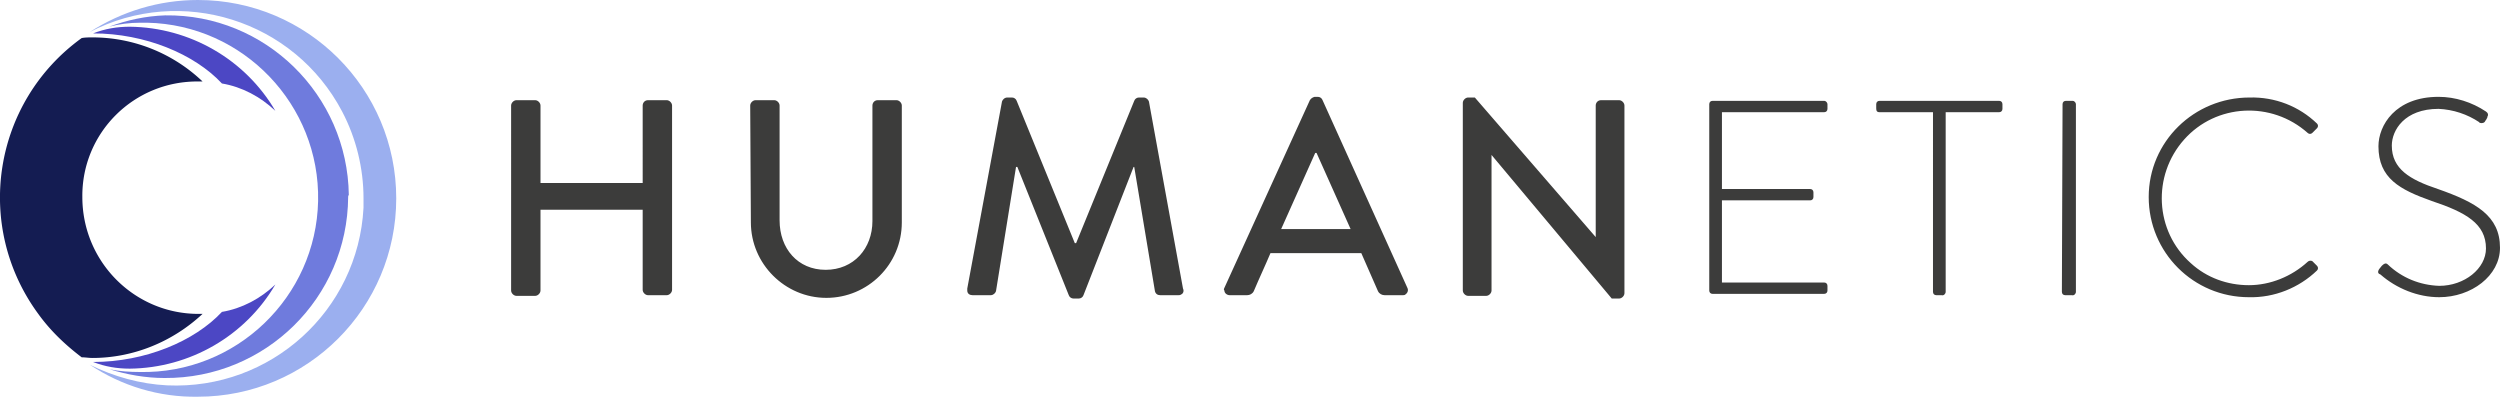
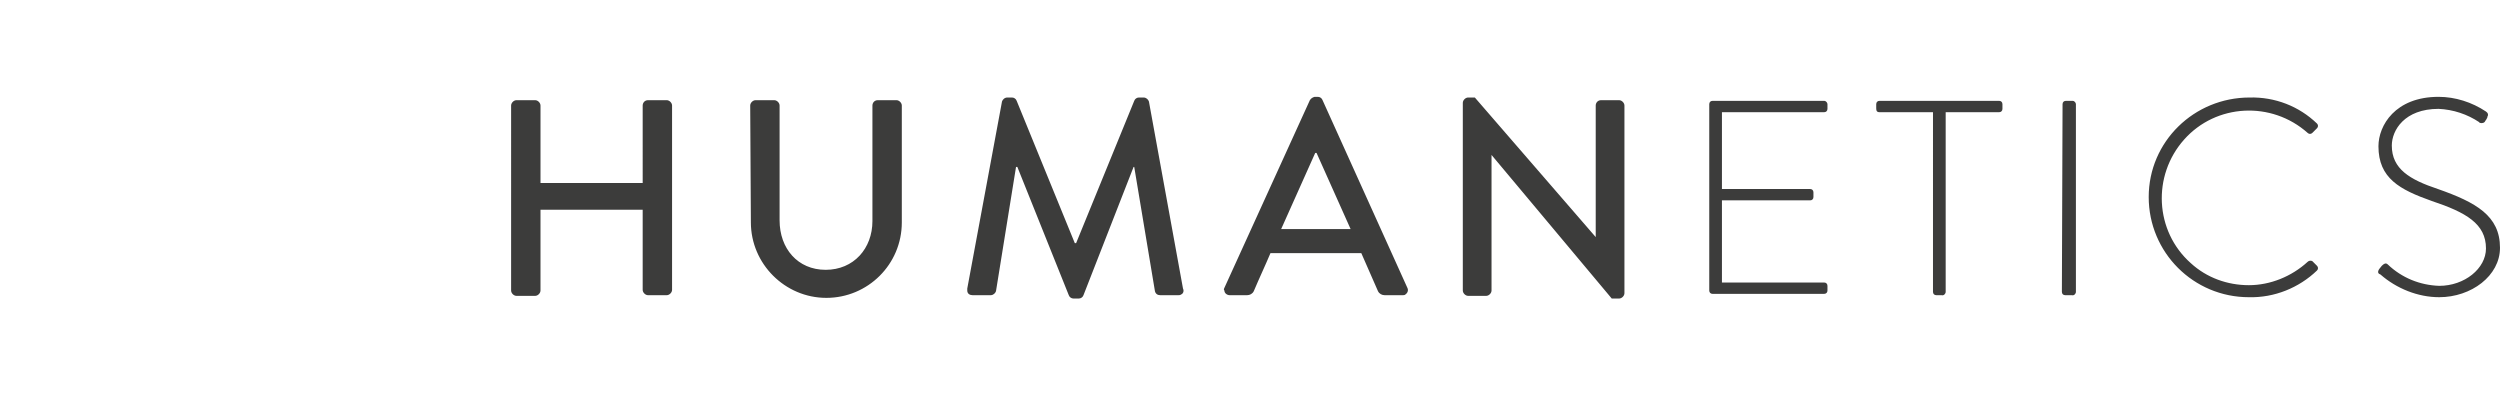
<svg xmlns="http://www.w3.org/2000/svg" id="Layer_1" viewBox="0 0 374.33 59.4">
  <defs>
    <style>.cls-1{fill:#3c3c3b}.cls-3{fill:#4c47c4}</style>
  </defs>
-   <path d="M52.13 29.5c-.1 15.1-12.4 27.2-27.5 27.1-2.8 0-5.6-.5-8.2-1.3 1.5.3 3 .4 4.5.4 14.4.3 26.4-11.2 26.7-25.6S36.43 3.7 22.03 3.4h-1c-1.6 0-3.2.2-4.7.6 2.7-1 5.5-1.6 8.4-1.7 15-.2 27.3 11.9 27.5 26.9-.1.1-.1.2-.1.3" fill="#6f7bdd" />
-   <path class="cls-3" d="M33.23 12.5c3 .5 5.8 2 8 4.1-4.5-7.7-12.8-12.5-21.8-12.6-1.9 0-3.7.3-5.5 1 7.8 0 15.2 3.1 19.3 7.5M33.23 46.7c3-.5 5.8-2 8-4.1-4.5 7.7-12.8 12.5-21.8 12.6-1.9 0-3.7-.3-5.5-1 7.8 0 15.2-3.1 19.3-7.5" />
-   <path d="M29.73 12.2h.6a23.9 23.9 0 00-16.5-6.6c-.5 0-1.1 0-1.6.1-13.3 9.6-16.2 28.1-6.5 41.3 1.8 2.5 4 4.6 6.5 6.5.5 0 1.1.1 1.6.1 6.1 0 12-2.4 16.5-6.6h-.6c-9.6 0-17.4-7.8-17.4-17.5-.1-9.6 7.7-17.4 17.4-17.3" fill="#141c52" />
-   <path d="M29.63 0c-5.8 0-11.4 1.7-16.2 4.8 13.7-7.1 30.6-1.8 37.8 11.9 2.1 4 3.2 8.5 3.2 13v1.4c-.8 15.4-13.9 27.3-29.4 26.6-4-.2-8-1.3-11.6-3.1 4.8 3.2 10.4 4.9 16.2 4.8 16.4 0 29.7-13.3 29.7-29.7S46.03 0 29.63 0z" fill="#9bafef" />
  <path class="cls-1" d="M76.53 15.8c0-.4.4-.8.8-.8h2.8c.4 0 .8.4.8.8v11.6h15.3V15.8c0-.4.3-.8.8-.8h2.8c.4 0 .8.4.8.8v27.6c0 .4-.4.8-.8.8h-2.8c-.4 0-.8-.4-.8-.8v-12h-15.3v12.1c0 .4-.4.8-.8.8h-2.8c-.4 0-.8-.4-.8-.8V15.8zM112.33 15.8c0-.4.4-.8.8-.8h2.8c.4 0 .8.4.8.8V33c0 4.2 2.7 7.4 6.9 7.4s7-3.2 7-7.3V15.8c0-.4.3-.8.8-.8h2.8c.4 0 .8.4.8.8v17.5c0 6.3-5.1 11.3-11.3 11.3s-11.3-5.1-11.3-11.3l-.1-17.5zM150.03 15.2c.1-.3.4-.6.8-.6h.7c.3 0 .6.2.7.5l8.7 21.3h.2l8.7-21.3c.1-.3.4-.5.7-.5h.7c.4 0 .7.3.8.6l5.1 28c.2.4 0 .8-.3.9-.1.1-.3.1-.4.1h-2.7c-.4 0-.7-.2-.8-.6l-3.1-18.6h-.1l-7.5 19.2c-.1.3-.4.5-.7.5h-.8c-.3 0-.6-.2-.7-.5l-7.7-19.2h-.2l-3 18.6c-.1.3-.4.6-.8.6h-2.7c-.4 0-.8-.2-.8-.7v-.3l5.2-28zM183.33 43.1l12.8-28.1c.2-.3.4-.4.7-.5h.5c.3 0 .6.2.7.5l12.7 28.1c.2.4 0 .8-.3 1-.1.1-.3.1-.4.1h-2.7c-.4 0-.8-.2-1-.6l-2.5-5.7h-13.6c-.8 1.9-1.7 3.8-2.5 5.7-.2.4-.6.6-1 .6h-2.6c-.4 0-.8-.3-.8-.7-.1-.1-.1-.2 0-.4m18.9-8.8l-5.1-11.4h-.2l-5.1 11.4h10.4zM219.03 15.4c0-.4.4-.8.8-.8h1l18.1 20.9V15.8c0-.4.3-.8.8-.8h2.7c.4 0 .8.4.8.8v28.1c0 .4-.4.8-.8.8h-1.1l-18-21.5v20.3c0 .4-.4.8-.8.8h-2.7c-.4 0-.8-.4-.8-.8V15.4zM255.93 15.6c0-.3.2-.5.5-.5h16.7c.3 0 .5.3.5.5v.7c0 .3-.2.5-.5.5h-15.3v11.5h13.2c.3 0 .5.2.5.5v.7c0 .3-.2.5-.5.5h-13.2v12.3h15.3c.3 0 .5.2.5.5v.7c0 .3-.2.5-.5.5h-16.7c-.3 0-.5-.2-.5-.5V15.6zM289.43 16.8h-8c-.4 0-.5-.2-.5-.6v-.6c0-.3.2-.5.5-.5h17.9c.3 0 .5.2.5.5v.7c0 .3-.2.5-.5.5h-8v26.9c0 .3-.3.6-.6.5h-.8c-.3 0-.5-.2-.5-.5V16.8zM308.83 15.6c0-.3.2-.5.5-.5h1c.3 0 .5.3.5.5v28.1c0 .3-.3.6-.6.5h-1c-.3 0-.5-.2-.5-.5l.1-28.1zM336.83 14.6c3.8-.1 7.4 1.3 10.1 3.9.2.2.2.5 0 .7l-.7.7c-.2.2-.5.2-.7 0-5.4-4.8-13.7-4.4-18.5 1s-4.4 13.7 1 18.5c2.4 2.2 5.5 3.3 8.7 3.3s6.4-1.3 8.8-3.5c.2-.2.5-.2.7-.1l.7.7c.2.2.2.5 0 .7-2.7 2.6-6.4 4.1-10.2 4-8.3 0-15-6.7-15-15s6.8-14.9 15.1-14.9M356.23 40.3l.4-.5c.3-.3.6-.5.9-.2 2.1 2 4.8 3.1 7.7 3.2 3.8 0 7-2.6 7-5.6 0-3.7-3-5.4-8.1-7.1-4.8-1.7-8-3.4-8-8.2 0-3.1 2.5-7.4 9-7.4 2.5 0 5 .8 7.1 2.2.3.2.4.5.2.8v.1c-.1.2-.2.4-.3.5-.1.3-.5.4-.8.3 0 0-.1 0-.1-.1-1.8-1.2-3.9-1.9-6.1-2-5.1 0-7 3.2-7 5.5 0 3.5 2.7 5.1 6.9 6.5 5.7 2 9.3 4 9.3 8.8 0 4.2-4.3 7.4-9.1 7.4-3.2 0-6.4-1.3-8.8-3.4-.3-.1-.5-.3-.2-.8" />
</svg>